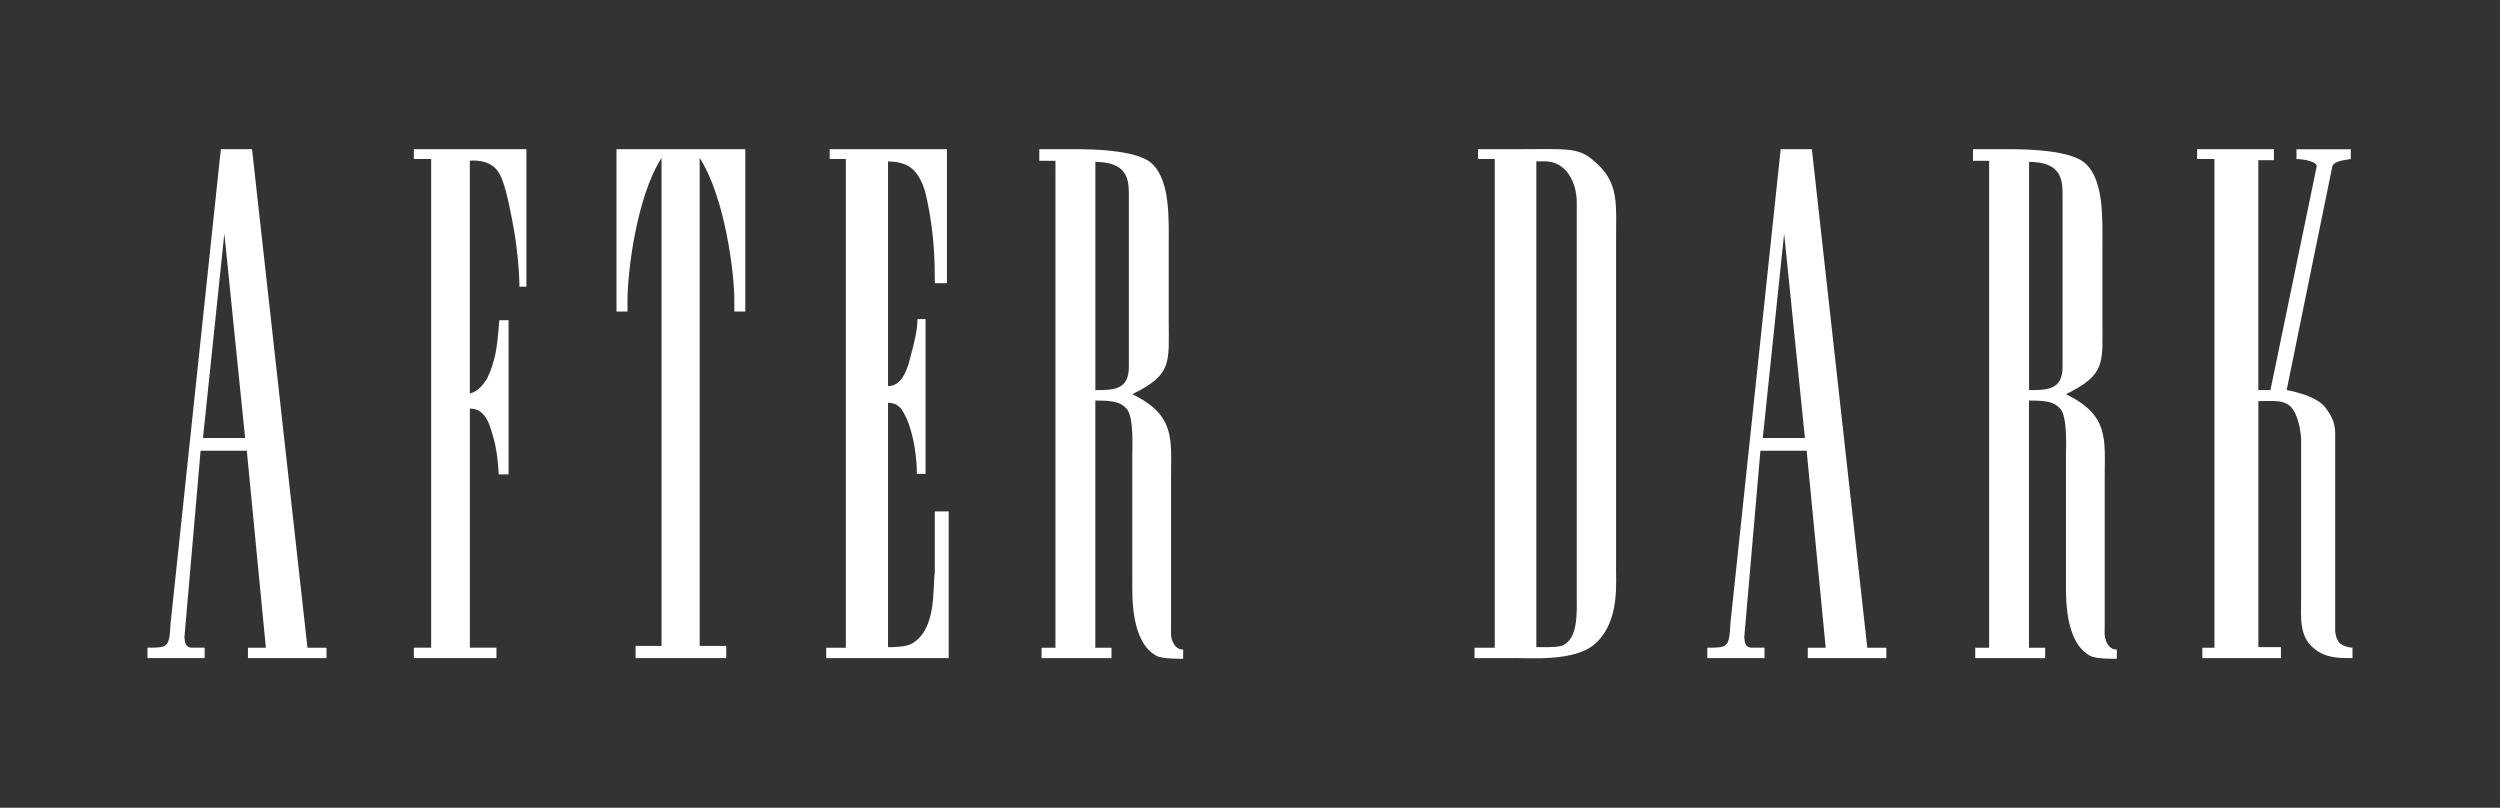
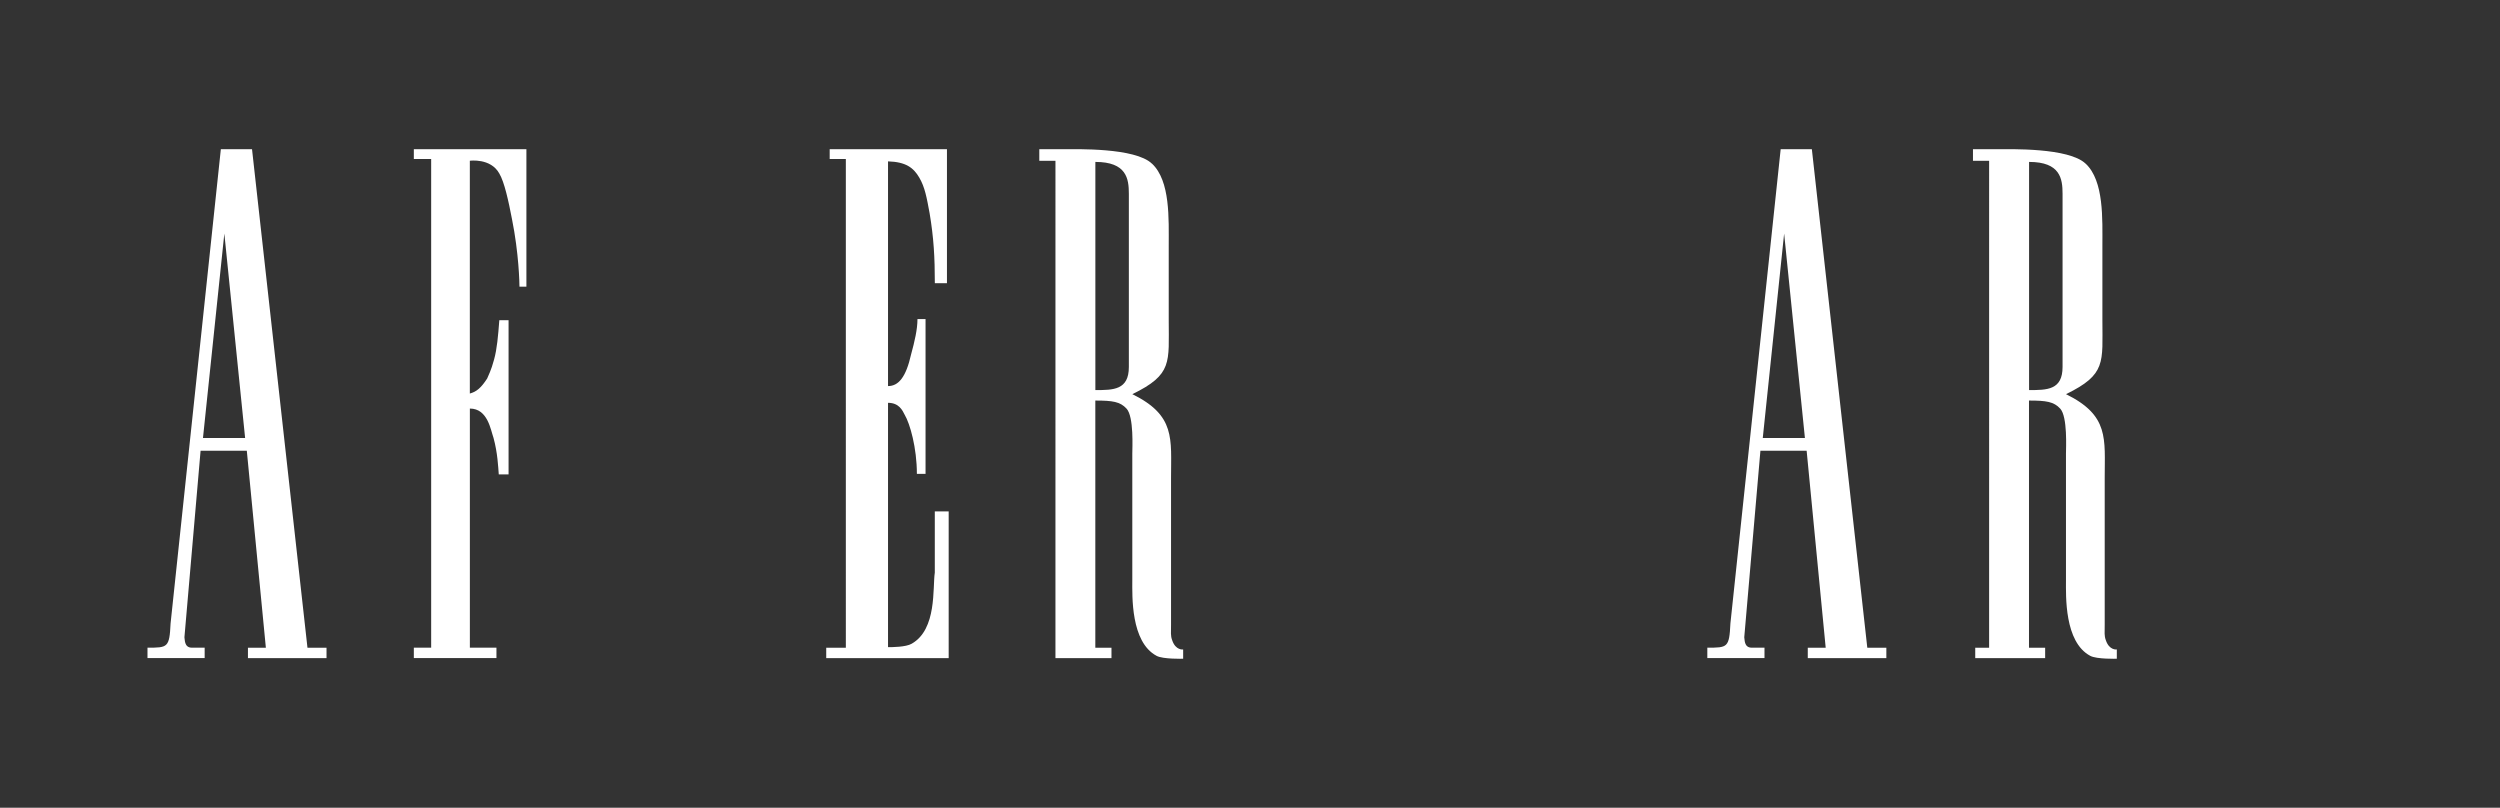
<svg xmlns="http://www.w3.org/2000/svg" viewBox="0 0 680.89 220" data-name="Layer 1" id="Layer_1">
  <rect x="0" y="0" width="680.89" height="220" fill="#333333" stroke="none" />
  <defs>
    <style>
      .cls-1 {
        fill: #fff;
      }
    </style>
  </defs>
  <g>
    <path d="M68.64,40.64l15.1,135.77h5.19v2.83h-21.4v-2.83h4.88l-5.19-53.65h-12.59l-4.4,50.81c.16.47-.16,2.83,2.05,2.83h3.46v2.83h-15.57v-2.83c5.51,0,5.98,0,6.29-6.61l13.69-129.16h8.5ZM66.76,119.3l-5.66-55.69-5.82,55.69h11.48Z" class="cls-1" />
    <path d="M143.37,40.64v37.44h-1.89c0-.94-.16-9.12-2.04-18.41-.94-4.88-2.05-10.07-3.46-12.43-2.36-4.25-8.02-3.46-8.02-3.46v63.4c1.73-.47,2.99-1.42,4.72-4.09.31-.79,1.1-2.2,1.89-5.19.79-2.83,1.1-6.45,1.42-10.7h2.52v42h-2.67c-.16-2.04-.31-5.82-1.42-9.91-.79-2.2-1.57-8.02-6.45-8.02v65.13h7.24v2.83h-22.5v-2.83h4.72V43.31h-4.72v-2.67h30.68Z" class="cls-1" />
-     <path d="M170.9,81.86v2.99h-2.99v-44.21h35.08v44.21h-2.99v-2.99c0-7.55-2.52-28-9.44-38.86v132.93h7.24v3.3h-24.7v-3.3h7.08V43c-6.92,10.85-9.28,31.31-9.28,38.86Z" class="cls-1" />
    <path d="M225.02,176.41h5.35V43.31h-4.4v-2.67h31.94v36.5h-3.3c0-7.08-.31-12.43-1.42-19.04-.79-4.25-1.26-7.08-2.83-9.75s-3.62-4.25-8.5-4.4v61.2c2.83,0,4.88-2.36,6.29-8.65.94-3.46,1.73-6.76,1.73-9.6h2.2v42.16h-2.36c0-7.08-1.89-13.69-3.3-16.05-.63-1.26-1.57-3.3-4.56-3.3v66.55c.94,0,4.88,0,6.45-.94,6.92-3.93,5.66-15.26,6.29-19.35v-16.68h3.78v39.96h-33.35v-2.83Z" class="cls-1" />
-     <path d="M313.75,44.57c5.03,4.72,4.56,15.1,4.56,22.5v20.14c0,11.48,1.1,14.79-9.91,20.14,11.8,5.82,10.54,12.11,10.54,22.81v39.96c0,2.2-.16,2.99.31,4.25.94,2.83,2.99,2.52,2.99,2.52v2.52s-5.51.16-7.24-.79c-7.08-3.78-6.61-16.36-6.61-20.61v-34.45c0-1.42.47-10.07-1.57-12.27-1.73-1.89-3.78-2.2-8.5-2.2v67.33h4.4v2.83h-19.04v-2.83h3.78V43.79h-4.4v-3.15h6.76c3.15,0,19.35-.47,23.91,3.93ZM307.45,99.95v-47.2c0-4.09-.63-8.65-9.12-8.65v62.14c4.88,0,9.12,0,9.12-6.29Z" class="cls-1" />
+     <path d="M313.75,44.57c5.03,4.72,4.56,15.1,4.56,22.5v20.14c0,11.48,1.1,14.79-9.91,20.14,11.8,5.82,10.54,12.11,10.54,22.81v39.96c0,2.2-.16,2.99.31,4.25.94,2.83,2.99,2.52,2.99,2.52v2.52s-5.51.16-7.24-.79c-7.08-3.78-6.61-16.36-6.61-20.61v-34.45c0-1.42.47-10.07-1.57-12.27-1.73-1.89-3.78-2.2-8.5-2.2v67.33h4.4v2.83h-19.04h3.78V43.79h-4.4v-3.15h6.76c3.15,0,19.35-.47,23.91,3.93ZM307.45,99.95v-47.2c0-4.09-.63-8.65-9.12-8.65v62.14c4.88,0,9.12,0,9.12-6.29Z" class="cls-1" />
  </g>
  <g>
-     <path d="M401.6,179.24v-2.83h5.51V43.31h-4.56v-2.67h8.97c16.68,0,18.56-.79,23.75,4.25,5.66,5.35,4.88,11.17,4.88,20.14v88.57c-.16,4.56,1.26,15.26-5.51,21.55-5.66,5.35-18.72,3.93-23.6,4.09h-9.44ZM425.19,175.93c4.72-1.57,4.25-9.12,4.25-13.53V55.11c0-5.35-2.83-11.48-9.28-11.17h-1.73v132.3c.94,0,4.88.16,6.76-.31Z" class="cls-1" />
    <path d="M493.47,40.64l15.1,135.77h5.19v2.83h-21.4v-2.83h4.88l-5.19-53.65h-12.59l-4.4,50.81c.16.47-.16,2.83,2.05,2.83h3.46v2.83h-15.57v-2.83c5.51,0,5.98,0,6.29-6.61l13.69-129.16h8.5ZM491.58,119.3l-5.66-55.69-5.82,55.69h11.48Z" class="cls-1" />
    <path d="M568.04,44.57c5.03,4.72,4.56,15.1,4.56,22.5v20.14c0,11.48,1.1,14.79-9.91,20.14,11.8,5.82,10.54,12.11,10.54,22.81v39.96c0,2.2-.16,2.99.31,4.25.94,2.83,2.99,2.52,2.99,2.52v2.52s-5.51.16-7.24-.79c-7.08-3.78-6.61-16.36-6.61-20.61v-34.45c0-1.42.47-10.07-1.57-12.27-1.73-1.89-3.78-2.2-8.5-2.2v67.33h4.4v2.83h-19.04v-2.83h3.78V43.79h-4.4v-3.15h6.76c3.15,0,19.35-.47,23.91,3.93ZM561.75,99.95v-47.2c0-4.09-.63-8.65-9.12-8.65v62.14c4.88,0,9.12,0,9.12-6.29Z" class="cls-1" />
-     <path d="M630.97,45.36c.16-1.42-3.78-2.04-5.51-2.04v-2.67h14.79v2.67c-1.73.31-4.56.47-5.03,2.04-.94,4.41-12.43,60.88-12.43,60.88,0,0,7.71,1.26,10.38,4.56,1.73,2.2,2.83,4.25,2.83,7.24v53.96c.16.94.31,1.89.79,2.52.31.79,1.73,1.73,3.93,1.89v2.83c-3.78,0-7.39,0-10.54-2.67-4.09-3.3-3.46-8.65-3.46-13.53v-43.58s-.31-6.76-3.3-9.12c-2.05-1.42-4.25-1.1-8.34-1.1v67.02h6.14v2.99h-21.4v-2.83h3.3V43.31h-4.72v-2.67h20.92v2.99h-4.25v62.61h3.3l12.59-60.88Z" class="cls-1" />
  </g>
</svg>